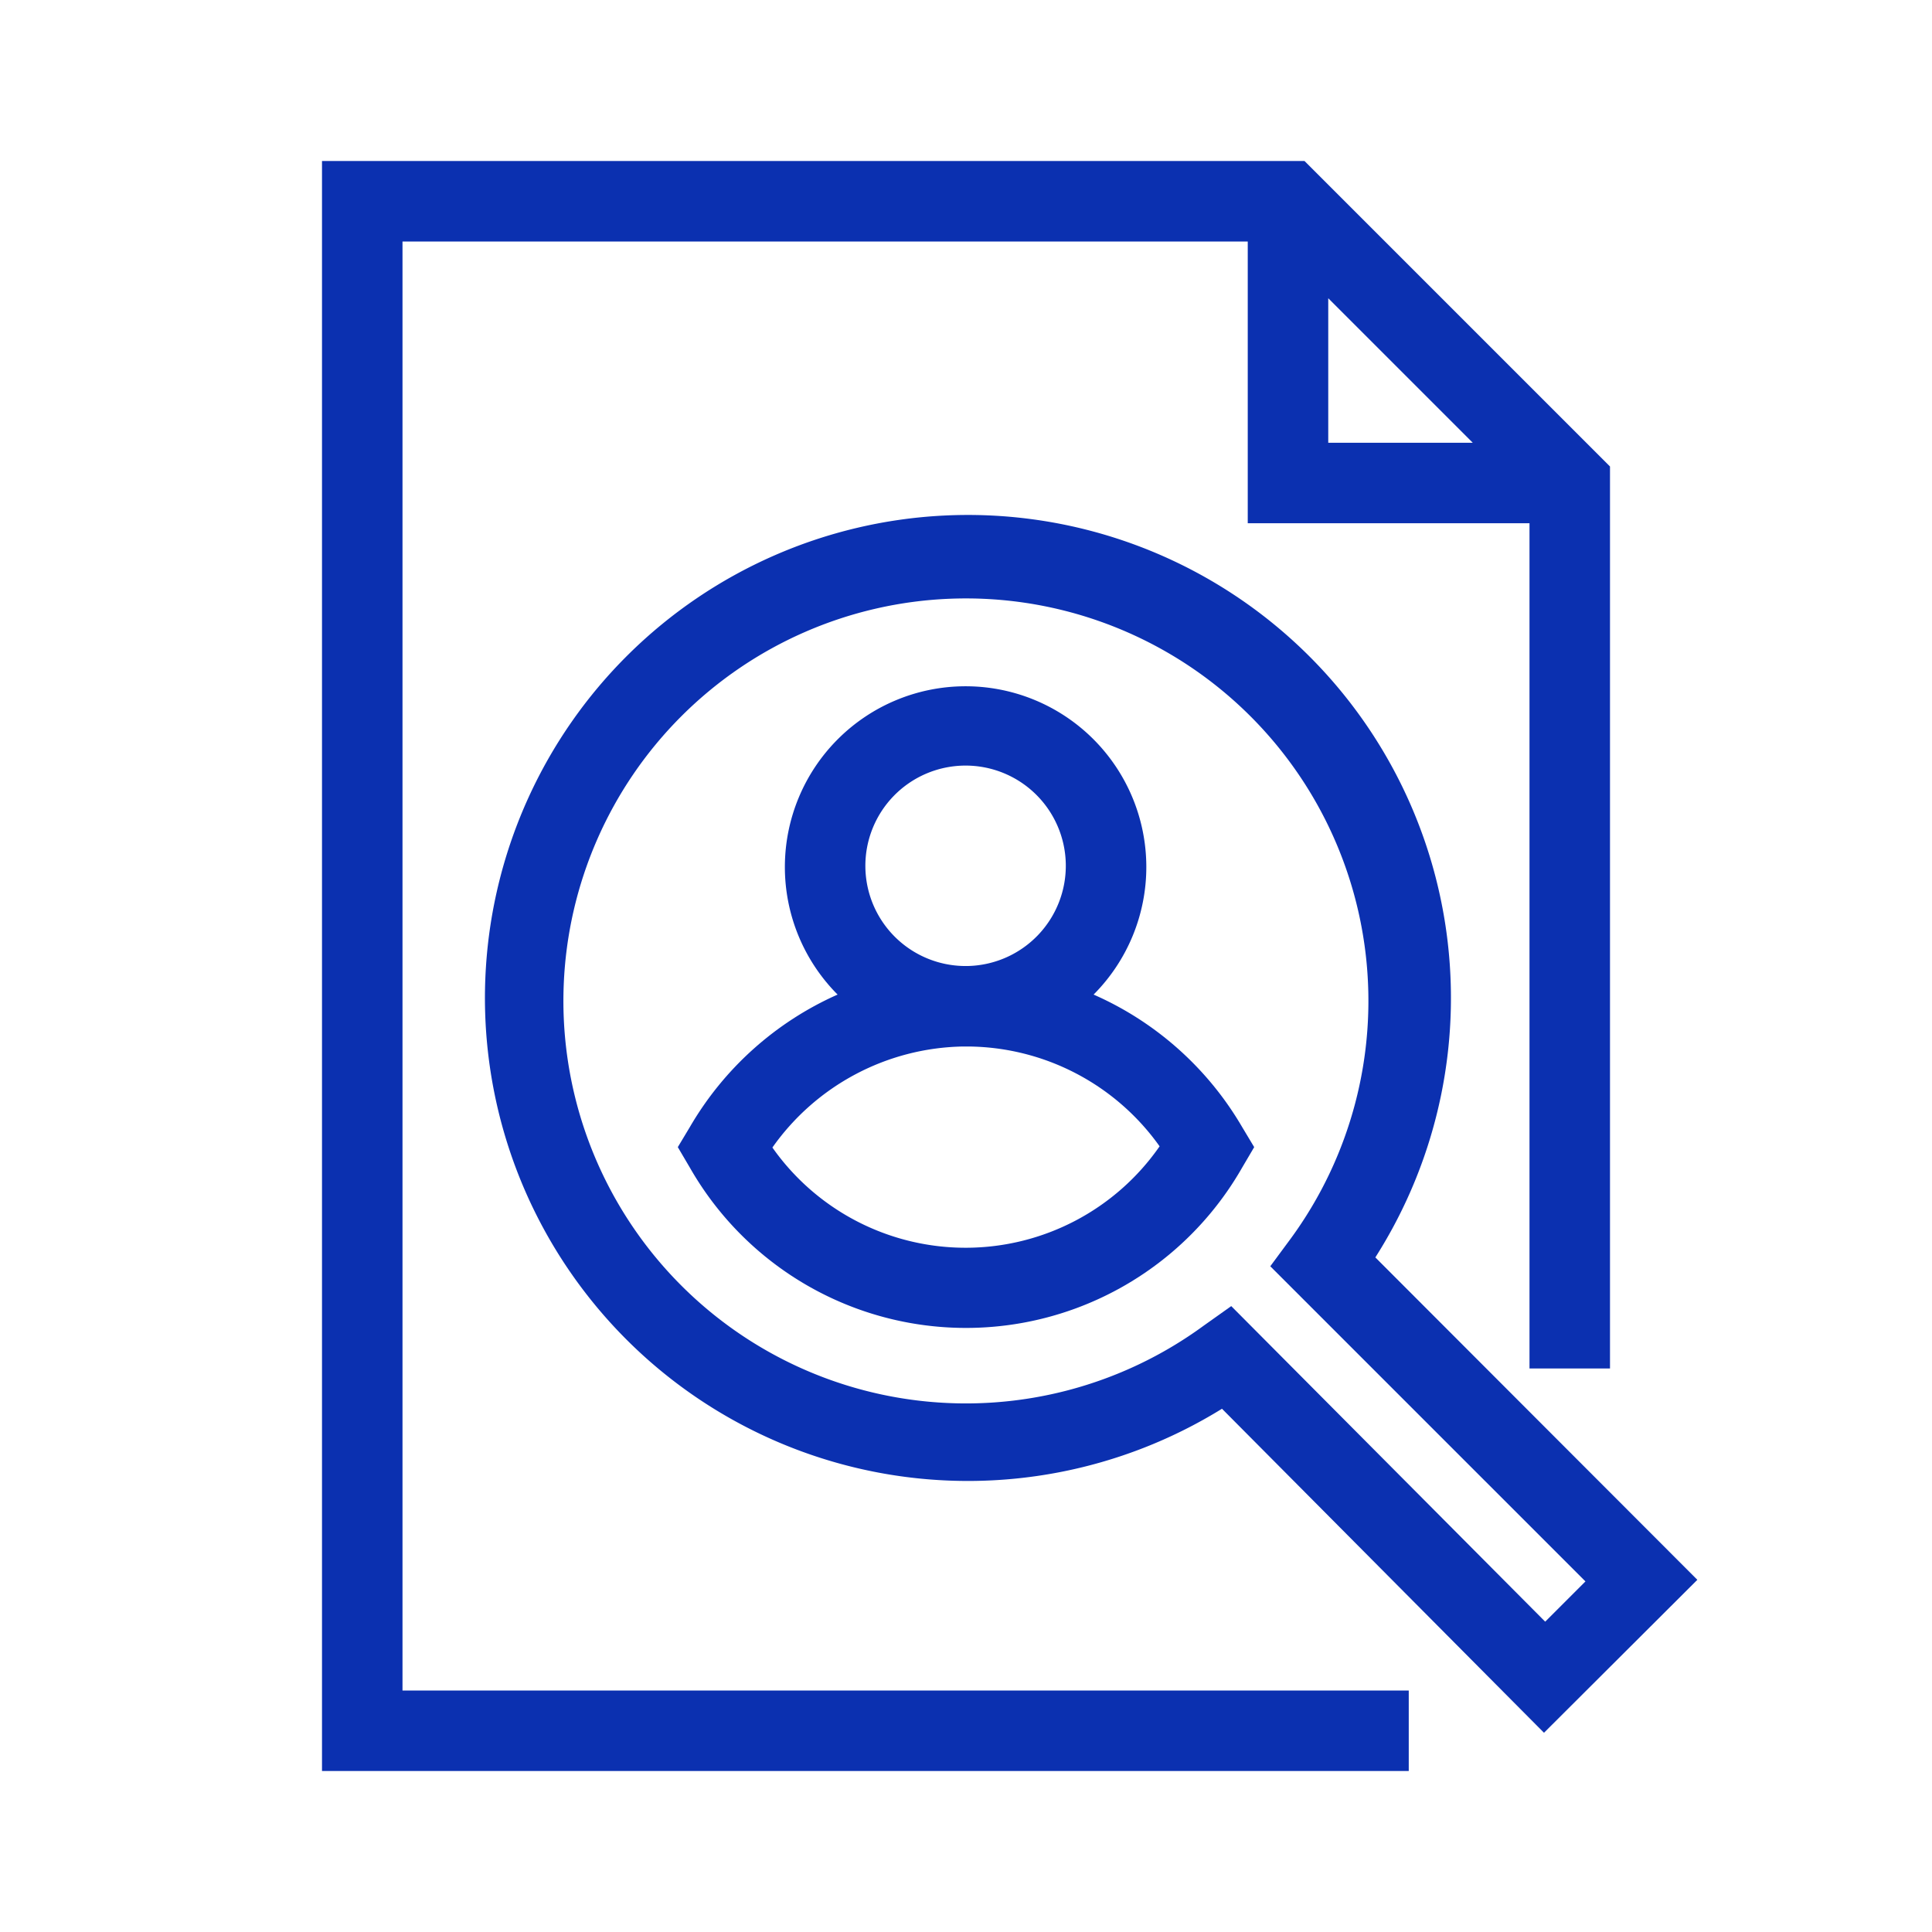
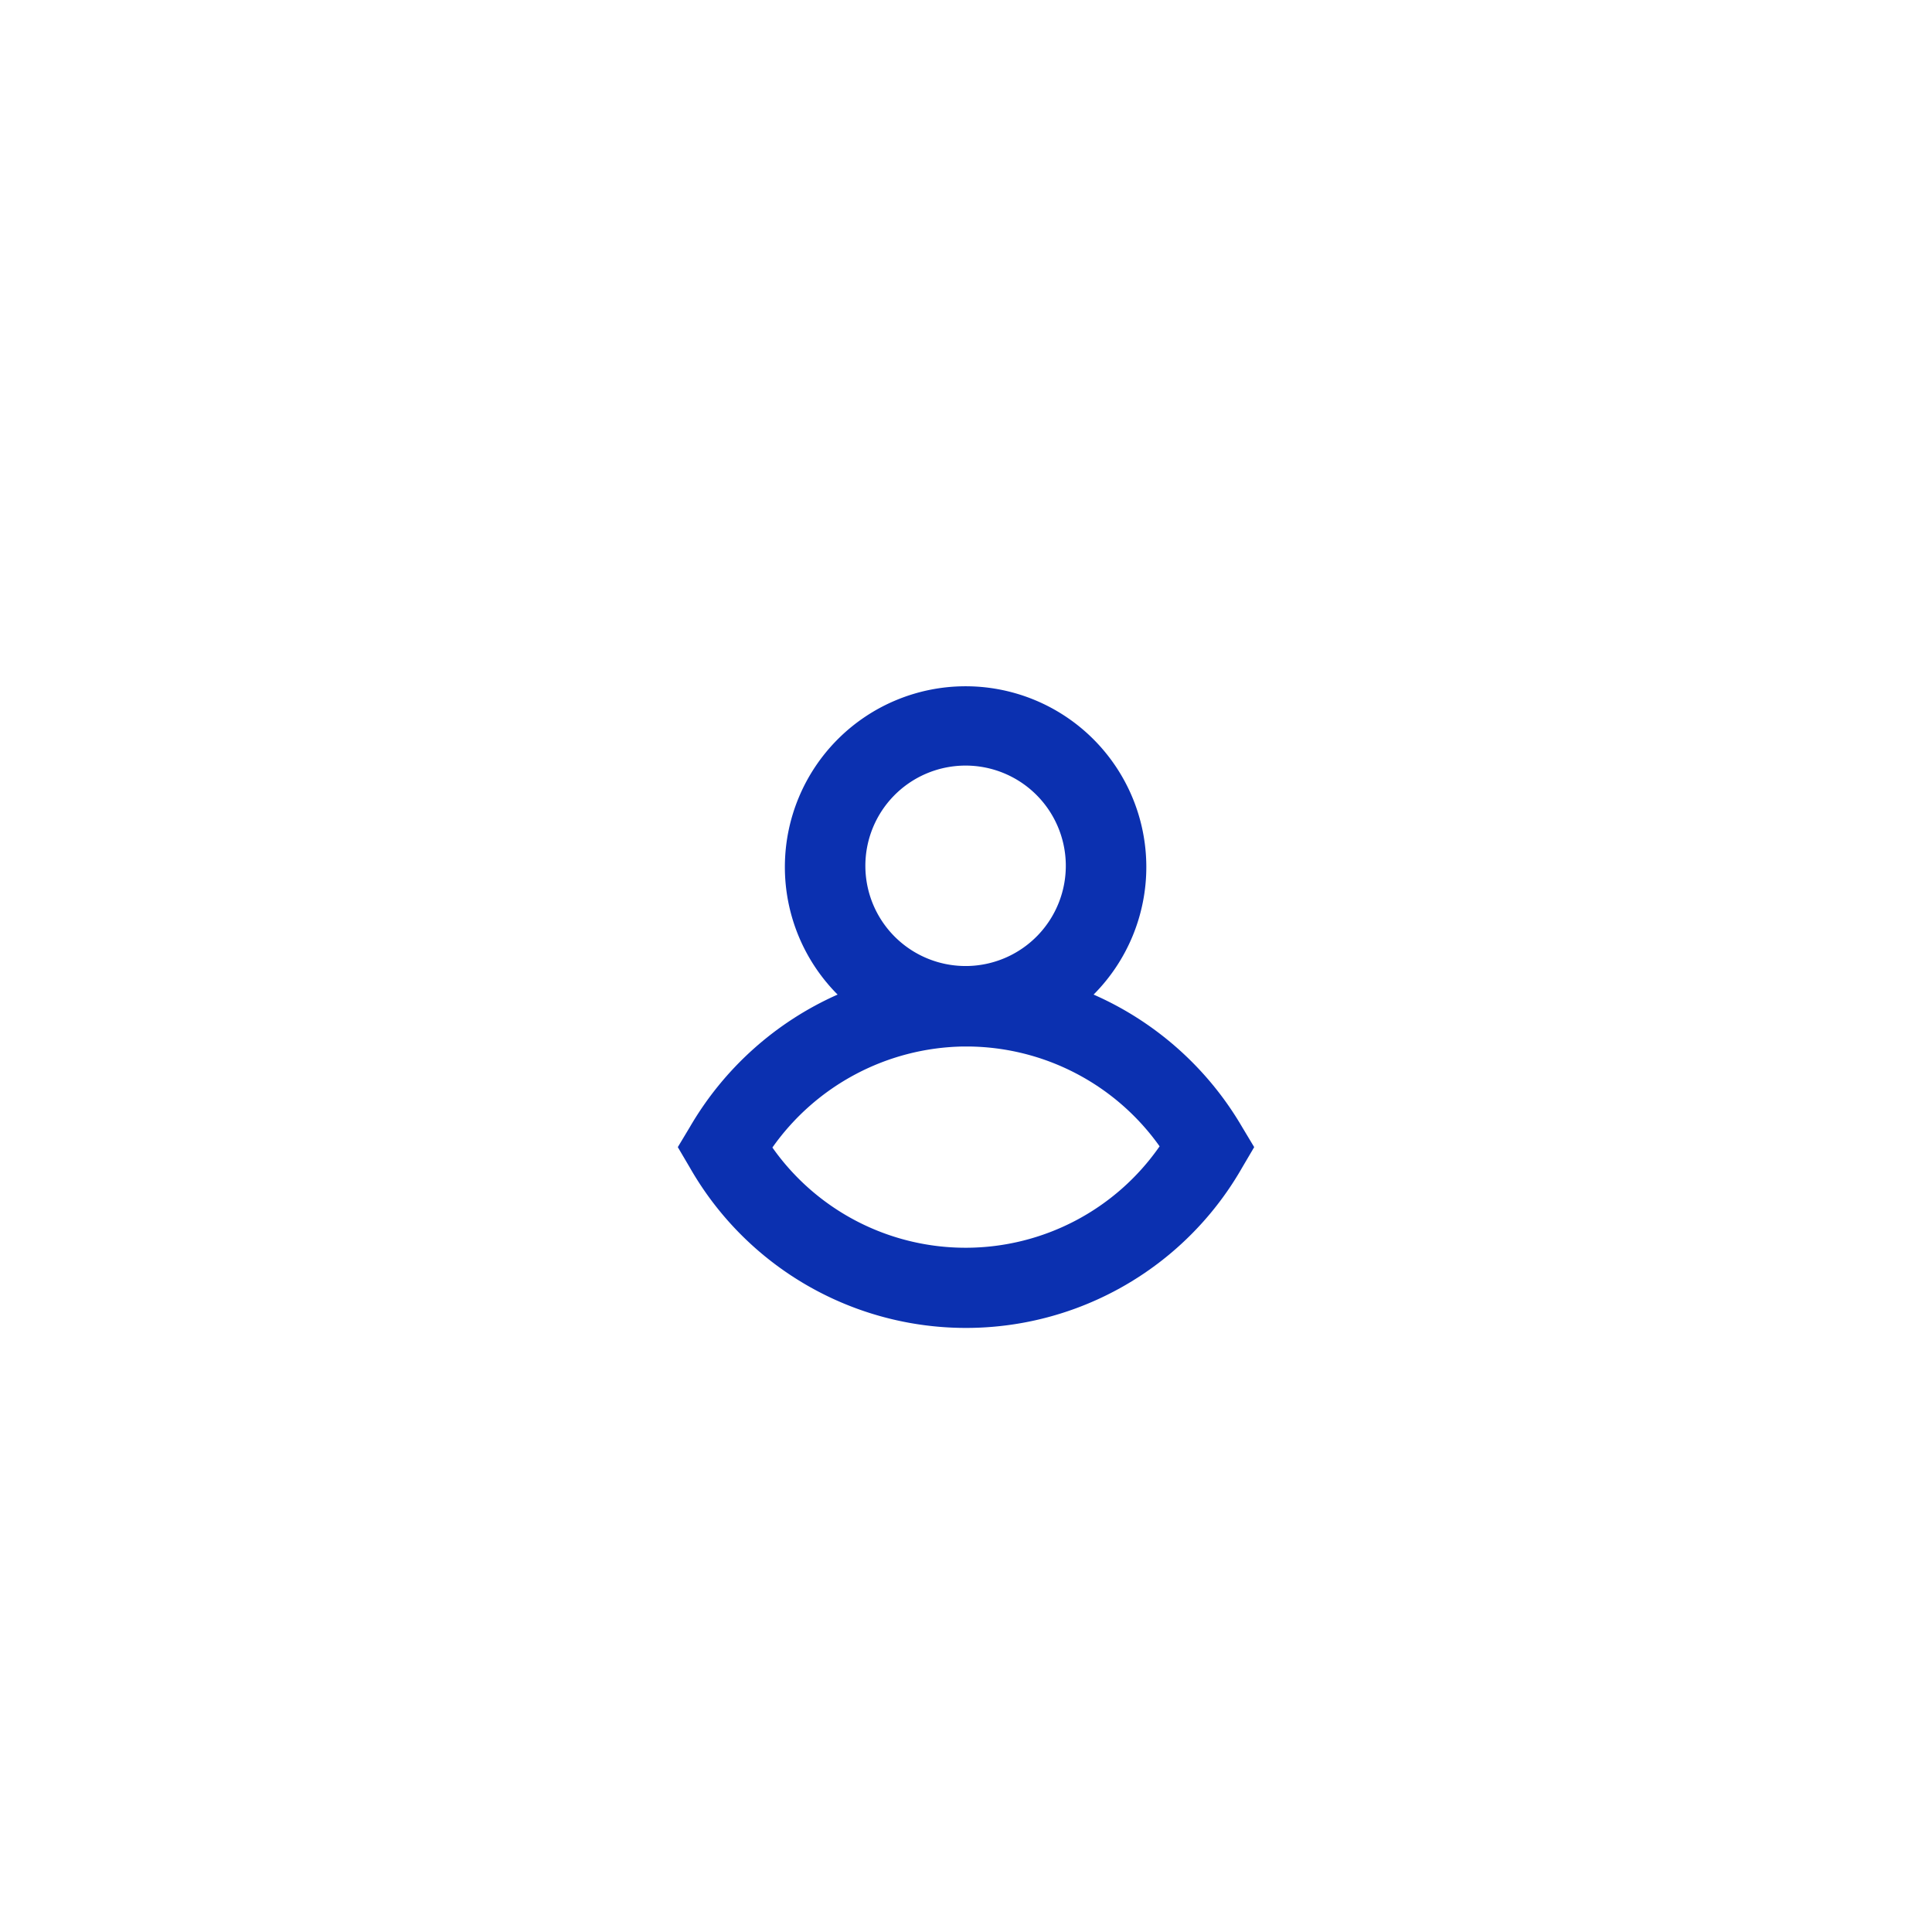
<svg xmlns="http://www.w3.org/2000/svg" id="Blue" viewBox="0 0 48 48">
  <defs>
    <style>.cls-1{fill:#0b30b0;}</style>
  </defs>
  <path class="cls-1" d="M27.17,24.71a4.49,4.49,0,1,0-6.36,0A8,8,0,0,0,17.14,28l-.3.5.3.51a7.9,7.9,0,0,0,13.72,0l.3-.51-.3-.5A8,8,0,0,0,27.17,24.71ZM21.5,21.55A2.49,2.49,0,1,1,24.05,24h-.11A2.49,2.49,0,0,1,21.5,21.55ZM24,31a5.87,5.87,0,0,1-4.81-2.49A5.92,5.92,0,0,1,23.93,26h.12a5.89,5.89,0,0,1,4.76,2.48A5.87,5.87,0,0,1,24,31Z" />
-   <path class="cls-1" d="M34.17,31.24A12,12,0,1,0,30.36,35l8,8.05,3.81-3.8Zm-3.58,1.21-.69.49a10,10,0,1,1,2.17-2.17l-.51.69,7.83,7.83-1,1Z" />
-   <path class="cls-1" d="M10,6H31v7h7V34h2V11.59L32.41,4H8V44H35V42H10ZM33,7.41,36.59,11H33Z" />
</svg>